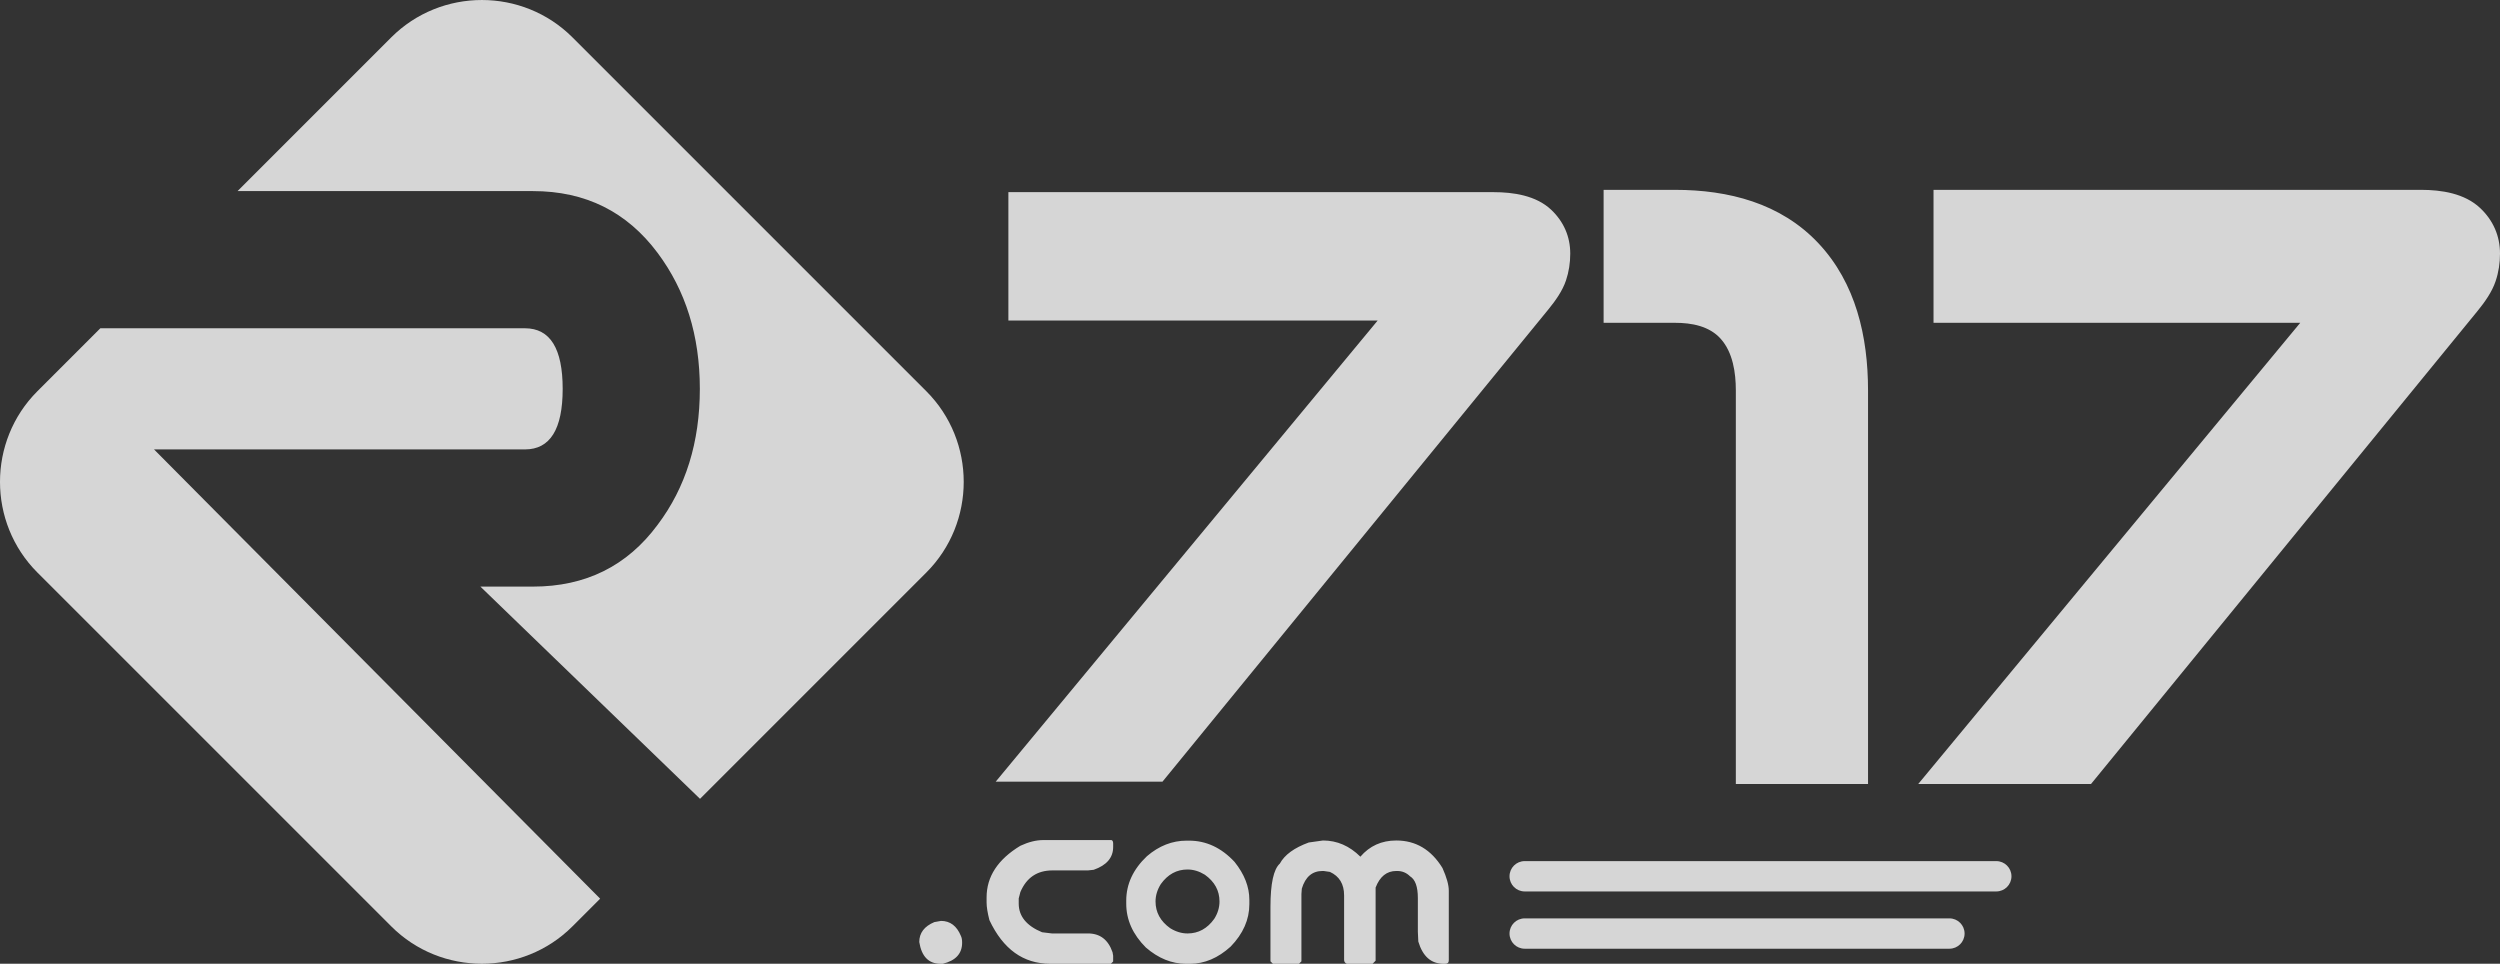
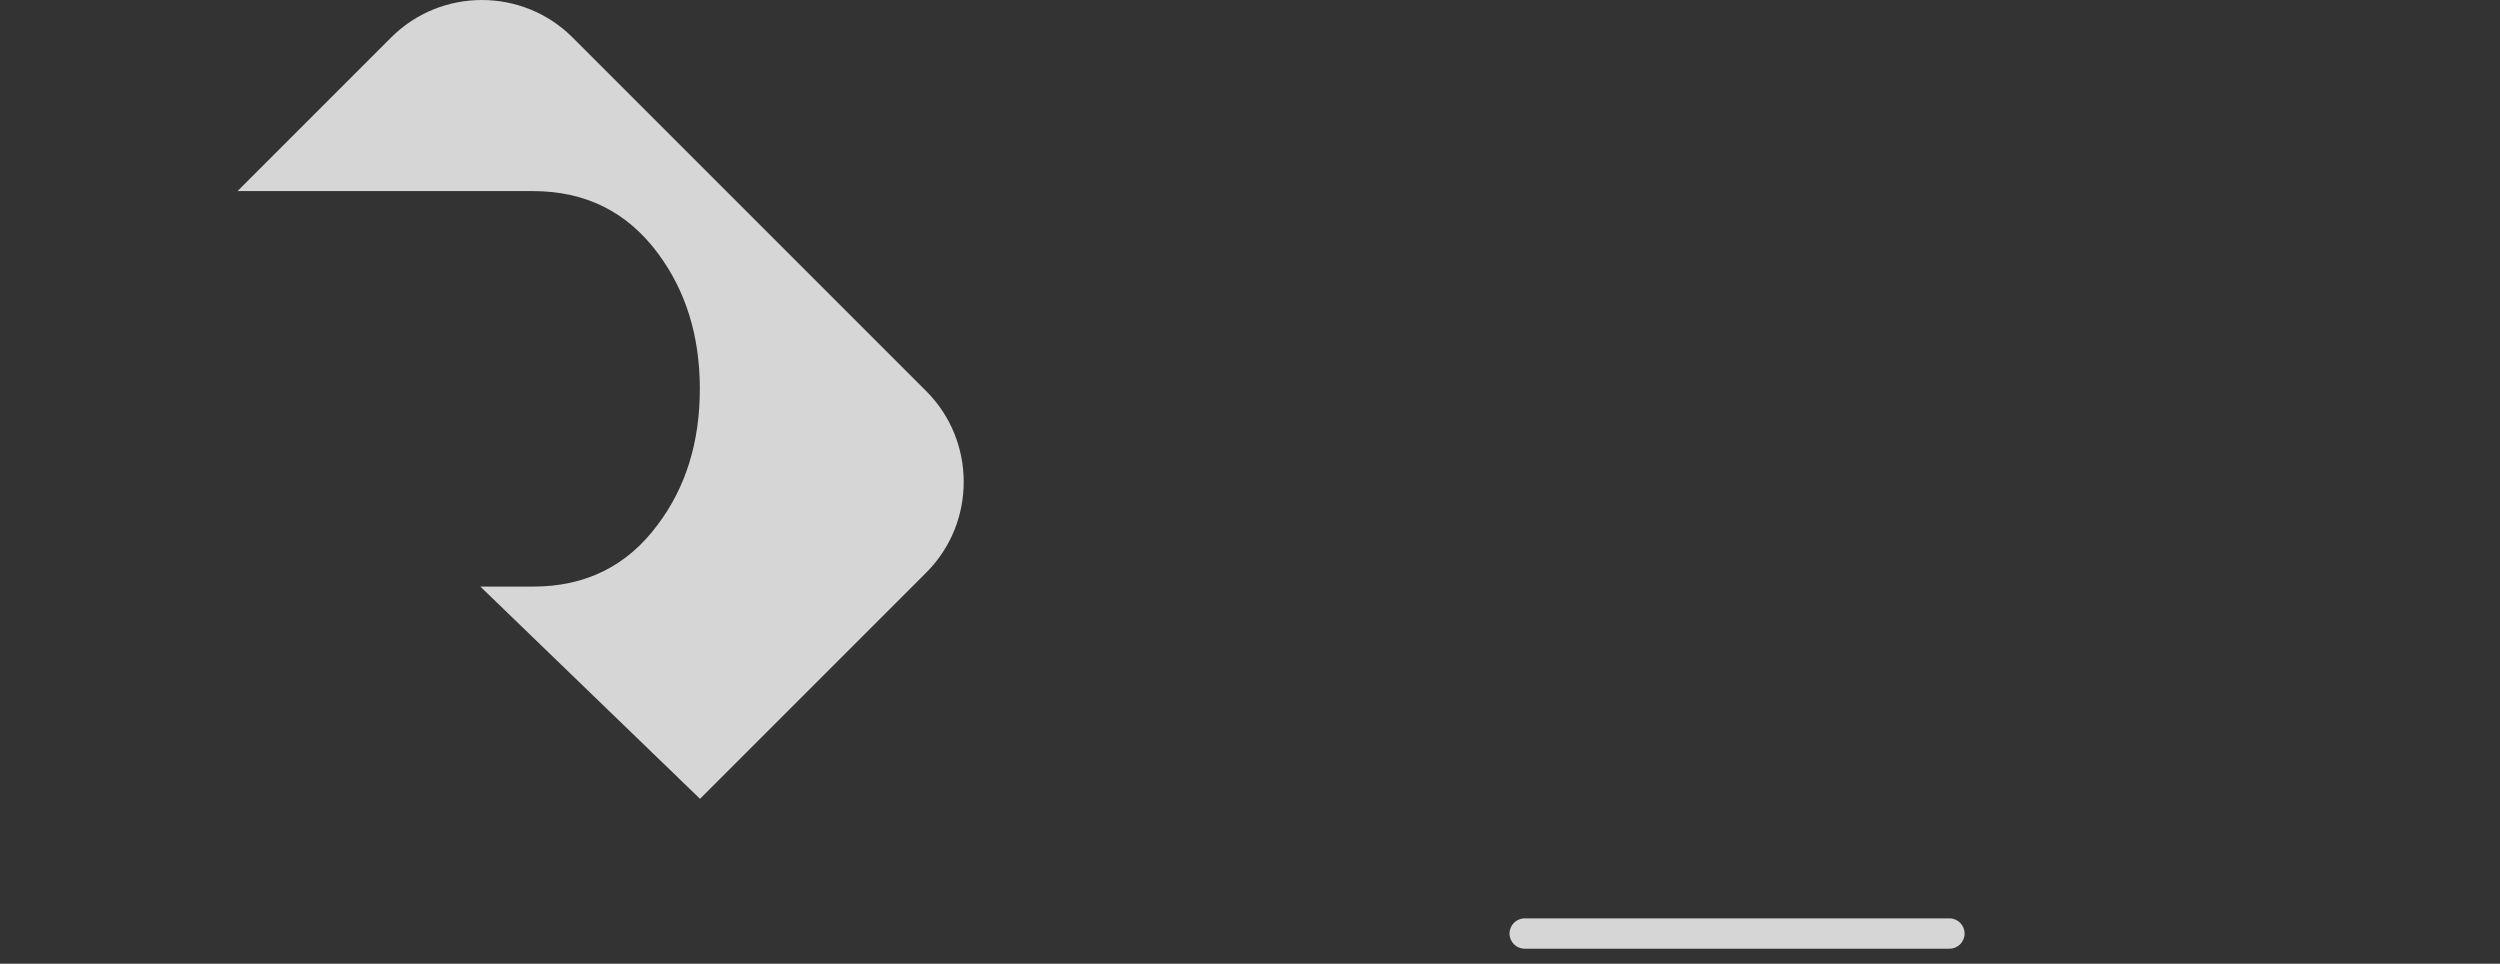
<svg xmlns="http://www.w3.org/2000/svg" width="445.066pt" height="171.574pt" viewBox="0 0 445.066 171.574" version="1.1" data-id="svg572" xml:space="preserve">
  <rect x="0" y="0" width="445.066" height="171.574" fill="#333333" stroke="none" />
  <defs id="defs561">
    <clipPath id="clip-1-9-8-4-0">
      <path clip-rule="nonzero" d="m 255.441,209.309 -27.359,27.363 h 52.594 c 9.359,0 16.723,3.688 22.18,10.992 4.988,6.668 7.527,14.719 7.527,24.215 0,9.496 -2.508,17.566 -7.527,24.215 -5.426,7.328 -12.82,10.988 -22.18,10.988 h -9.363 l 39.102,37.781 40.289,-40.289 c 8.875,-8.879 8.875,-23.395 0,-32.273 l -62.992,-62.992 c -4.438,-4.438 -10.285,-6.656 -16.133,-6.656 -5.848,0 -11.699,2.219 -16.137,6.656" id="path2-6-3-3-9" />
    </clipPath>
    <clipPath id="clip-2-3-75-1-4">
-       <path clip-rule="nonzero" d="M 185,261 H 293 V 375 H 185 Z m 0,0" id="path220-9-81-2-8" />
-     </clipPath>
+       </clipPath>
    <clipPath id="clip-3-3-7-3-8">
      <path clip-rule="nonzero" d="m 203.656,261.094 -11.207,11.207 c -8.875,8.879 -8.875,23.395 0,32.273 l 62.992,62.988 c 8.875,8.879 23.398,8.879 32.27,0 l 4.922,-4.922 -79.418,-79.98 H 279.25 c 4.477,0 6.715,-3.594 6.715,-10.781 0,-7.191 -2.238,-10.785 -6.715,-10.785 z m 0,0" id="path221-9-0-3-2" />
    </clipPath>
    <clipPath id="clip-13-9-2-8-6">
      <path clip-rule="nonzero" d="M 363,236 H 631 V 343 H 363 Z m 0,0" id="path408-0-7-6-8" />
    </clipPath>
    <clipPath id="clip-14-3-2-0-5">
      <path clip-rule="nonzero" d="m 530.012,236.449 v 23.672 h 65.285 l -68.008,82.102 h 30.762 l 68.816,-84.215 c 1.27,-1.559 2.574,-3.383 3.215,-5.309 0.531,-1.582 0.777,-3.227 0.777,-4.895 0,-3.168 -1.215,-5.926 -3.516,-8.102 -2.777,-2.629 -6.902,-3.254 -10.578,-3.254 z m -58.734,0 v 23.672 h 12.727 c 2.93,0 6.082,0.566 8.125,2.852 2.172,2.426 2.688,6.055 2.688,9.188 v 70.062 h 23.535 v -70.062 c 0,-9.535 -2.145,-19.117 -8.867,-26.242 -6.695,-7.098 -15.977,-9.469 -25.48,-9.469 z m -105.965,0.41 v 22.852 h 65.746 l -68.008,82.102 h 29.691 l 68.695,-84.066 c 1.238,-1.516 2.523,-3.305 3.145,-5.176 0.516,-1.543 0.758,-3.145 0.758,-4.766 0,-3.055 -1.172,-5.703 -3.387,-7.805 -2.695,-2.547 -6.734,-3.141 -10.297,-3.141 z m 0,0" id="path409-8-5-24-7" />
    </clipPath>
  </defs>
  <g id="g515" transform="translate(-1961.322,-1257)">
    <g id="g499" transform="translate(1126.572,552)" style="fill:#ffffff;fill-opacity:0.8">
      <g clip-path="url(#clip-1-9-8-4-0)" id="g496" style="fill:#ffffff;fill-opacity:0.8" transform="translate(648.957,502.348)">
        <path fill-rule="nonzero" fill="url(#radial-pattern-0)" d="M 228.082,202.652 V 344.863 H 359.578 V 202.652 Z m 0,0" id="path496" style="fill:#ffffff;fill-opacity:0.8" />
      </g>
      <g clip-path="url(#clip-2-3-75-1-4)" id="g498" transform="translate(648.957,502.348)" style="fill:#ffffff;fill-opacity:0.8">
        <g clip-path="url(#clip-3-3-7-3-8)" id="g497" style="fill:#ffffff;fill-opacity:0.8">
-           <path fill-rule="nonzero" fill="url(#radial-pattern-1)" d="M 183.574,261.094 V 376.441 H 292.633 V 261.094 Z m 0,0" id="path497" style="fill:#ffffff;fill-opacity:0.8" />
-         </g>
+           </g>
      </g>
    </g>
    <g id="g508" transform="translate(1126.572,552)" style="fill:#ffffff;fill-opacity:0.8">
-       <path fill-rule="nonzero" fill="#4d4d4d" fill-opacity="1" d="m 1070.277,854.629 c 2.504,0 4.723,0.965 6.656,2.883 1.648,-1.918 3.777,-2.883 6.391,-2.883 3.473,0 6.215,1.633 8.223,4.898 0.75,1.676 1.125,3.023 1.125,4.023 v 12.41 c 0,0.414 -0.203,0.613 -0.613,0.613 h -0.348 c -2.191,0 -3.676,-1.316 -4.465,-3.949 l -0.082,-1.742 v -6.012 c 0,-2.008 -0.461,-3.301 -1.395,-3.871 -0.641,-0.633 -1.402,-0.941 -2.281,-0.941 h -0.164 c -1.699,0 -2.926,0.988 -3.68,2.953 v 13.023 l -0.539,0.539 h -4.609 c -0.312,-0.145 -0.461,-0.375 -0.461,-0.695 v -11.469 c 0,-2.023 -0.844,-3.418 -2.527,-4.188 l -1.129,-0.164 h -0.184 c -1.824,0 -3.055,1.043 -3.688,3.145 l -0.07,0.961 v 11.98 l -0.43,0.43 h -4.648 l -0.434,-0.43 v -9.715 c 0,-4.125 0.559,-6.684 1.668,-7.684 0.844,-1.559 2.559,-2.812 5.152,-3.758 z m -29.812,10.855 c 0,1.934 0.871,3.52 2.606,4.758 1,0.621 2.035,0.938 3.09,0.938 1.934,0 3.52,-0.871 4.758,-2.605 0.621,-0.98 0.934,-2.016 0.934,-3.09 0,-1.934 -0.871,-3.52 -2.602,-4.758 -1.012,-0.621 -2.035,-0.934 -3.09,-0.934 -1.938,0 -3.519,0.871 -4.758,2.602 -0.625,1 -0.938,2.035 -0.938,3.09 m 5.531,-10.828 h 0.43 c 3.062,0 5.766,1.266 8.113,3.789 1.75,2.191 2.629,4.434 2.629,6.746 v 0.781 c 0,2.738 -1.109,5.25 -3.328,7.543 -2.254,2.043 -4.656,3.059 -7.195,3.059 h -0.777 c -2.516,0 -4.887,-0.961 -7.125,-2.895 -2.328,-2.328 -3.492,-4.934 -3.492,-7.793 v -0.539 c 0,-2.953 1.227,-5.594 3.684,-7.922 2.148,-1.844 4.504,-2.77 7.062,-2.77 m -25.516,-0.098 h 12.148 c 0.191,0.062 0.293,0.273 0.293,0.613 v 0.613 c 0,1.898 -1.156,3.254 -3.465,4.062 l -1.02,0.109 h -6.312 c -2.727,0 -4.633,1.281 -5.723,3.859 l -0.293,1.129 v 0.914 c 0,2.254 1.383,3.961 4.16,5.109 l 1.742,0.211 h 6.426 c 2.148,0 3.606,1.117 4.375,3.352 l 0.109,0.625 v 1.016 l -0.402,0.402 h -10.828 c -4.758,0 -8.359,-2.582 -10.797,-7.762 -0.34,-1.32 -0.504,-2.367 -0.504,-3.137 v -0.914 c 0,-3.703 2.008,-6.766 6.012,-9.188 1.449,-0.676 2.812,-1.016 4.078,-1.016 m -18.203,14.391 c 1.633,0 2.812,0.898 3.547,2.688 0.137,0.281 0.211,0.68 0.211,1.184 0,1.949 -1.145,3.199 -3.438,3.754 h -0.43 c -2.09,0 -3.348,-1.289 -3.762,-3.867 0,-1.613 0.898,-2.797 2.687,-3.547 z m 0,0" id="path499" style="fill:#ffffff;fill-opacity:0.8" />
      <g id="g507" style="fill:#ffffff;fill-opacity:0.8" />
    </g>
    <g clip-path="url(#clip-13-9-2-8-6)" id="g510" transform="translate(1775.529,1054.348)" style="fill:#ffffff;fill-opacity:0.8">
      <g clip-path="url(#clip-14-3-2-0-5)" id="g509" style="fill:#ffffff;fill-opacity:0.8">
-         <path fill-rule="nonzero" fill="url(#radial-pattern-2)" d="M 363.051,236.449 V 342.223 H 630.859 V 236.449 Z" id="path508" style="fill:#ffffff;fill-opacity:0.8" />
-       </g>
+         </g>
    </g>
-     <path style="font-variation-settings:normal;baseline-shift:baseline;display:inline;overflow:visible;vector-effect:none;fill:#ffffff;fill-opacity:0.8;stroke-width:0.973;stroke-linecap:round;stroke-linejoin:miter;stroke-miterlimit:4;stroke-dasharray:none;stroke-dashoffset:0;stroke-opacity:1;-inkscape-stroke:none;enable-background:accumulate;stop-color:#000000" d="m 2232.754,1410.301 c -1.49,8e-4 -2.698,1.209 -2.698,2.7 -2e-4,1.49 1.208,2.699 2.698,2.7 h 83.961 c 1.491,2e-4 2.7,-1.209 2.7,-2.7 3e-4,-1.491 -1.209,-2.7 -2.7,-2.7 z" id="path514" />
    <path style="baseline-shift:baseline;display:inline;overflow:visible;vector-effect:none;fill:#ffffff;fill-opacity:0.8;stroke-width:0.973;stroke-linecap:round;enable-background:accumulate;stop-color:#000000" d="m 2232.756,1420.495 c -1.491,-2e-4 -2.7,1.209 -2.7,2.7 -2e-4,1.491 1.209,2.7 2.7,2.7 h 75.613 c 1.491,2e-4 2.7,-1.209 2.7,-2.7 2e-4,-1.491 -1.209,-2.7 -2.7,-2.7 z" id="path515" />
  </g>
</svg>